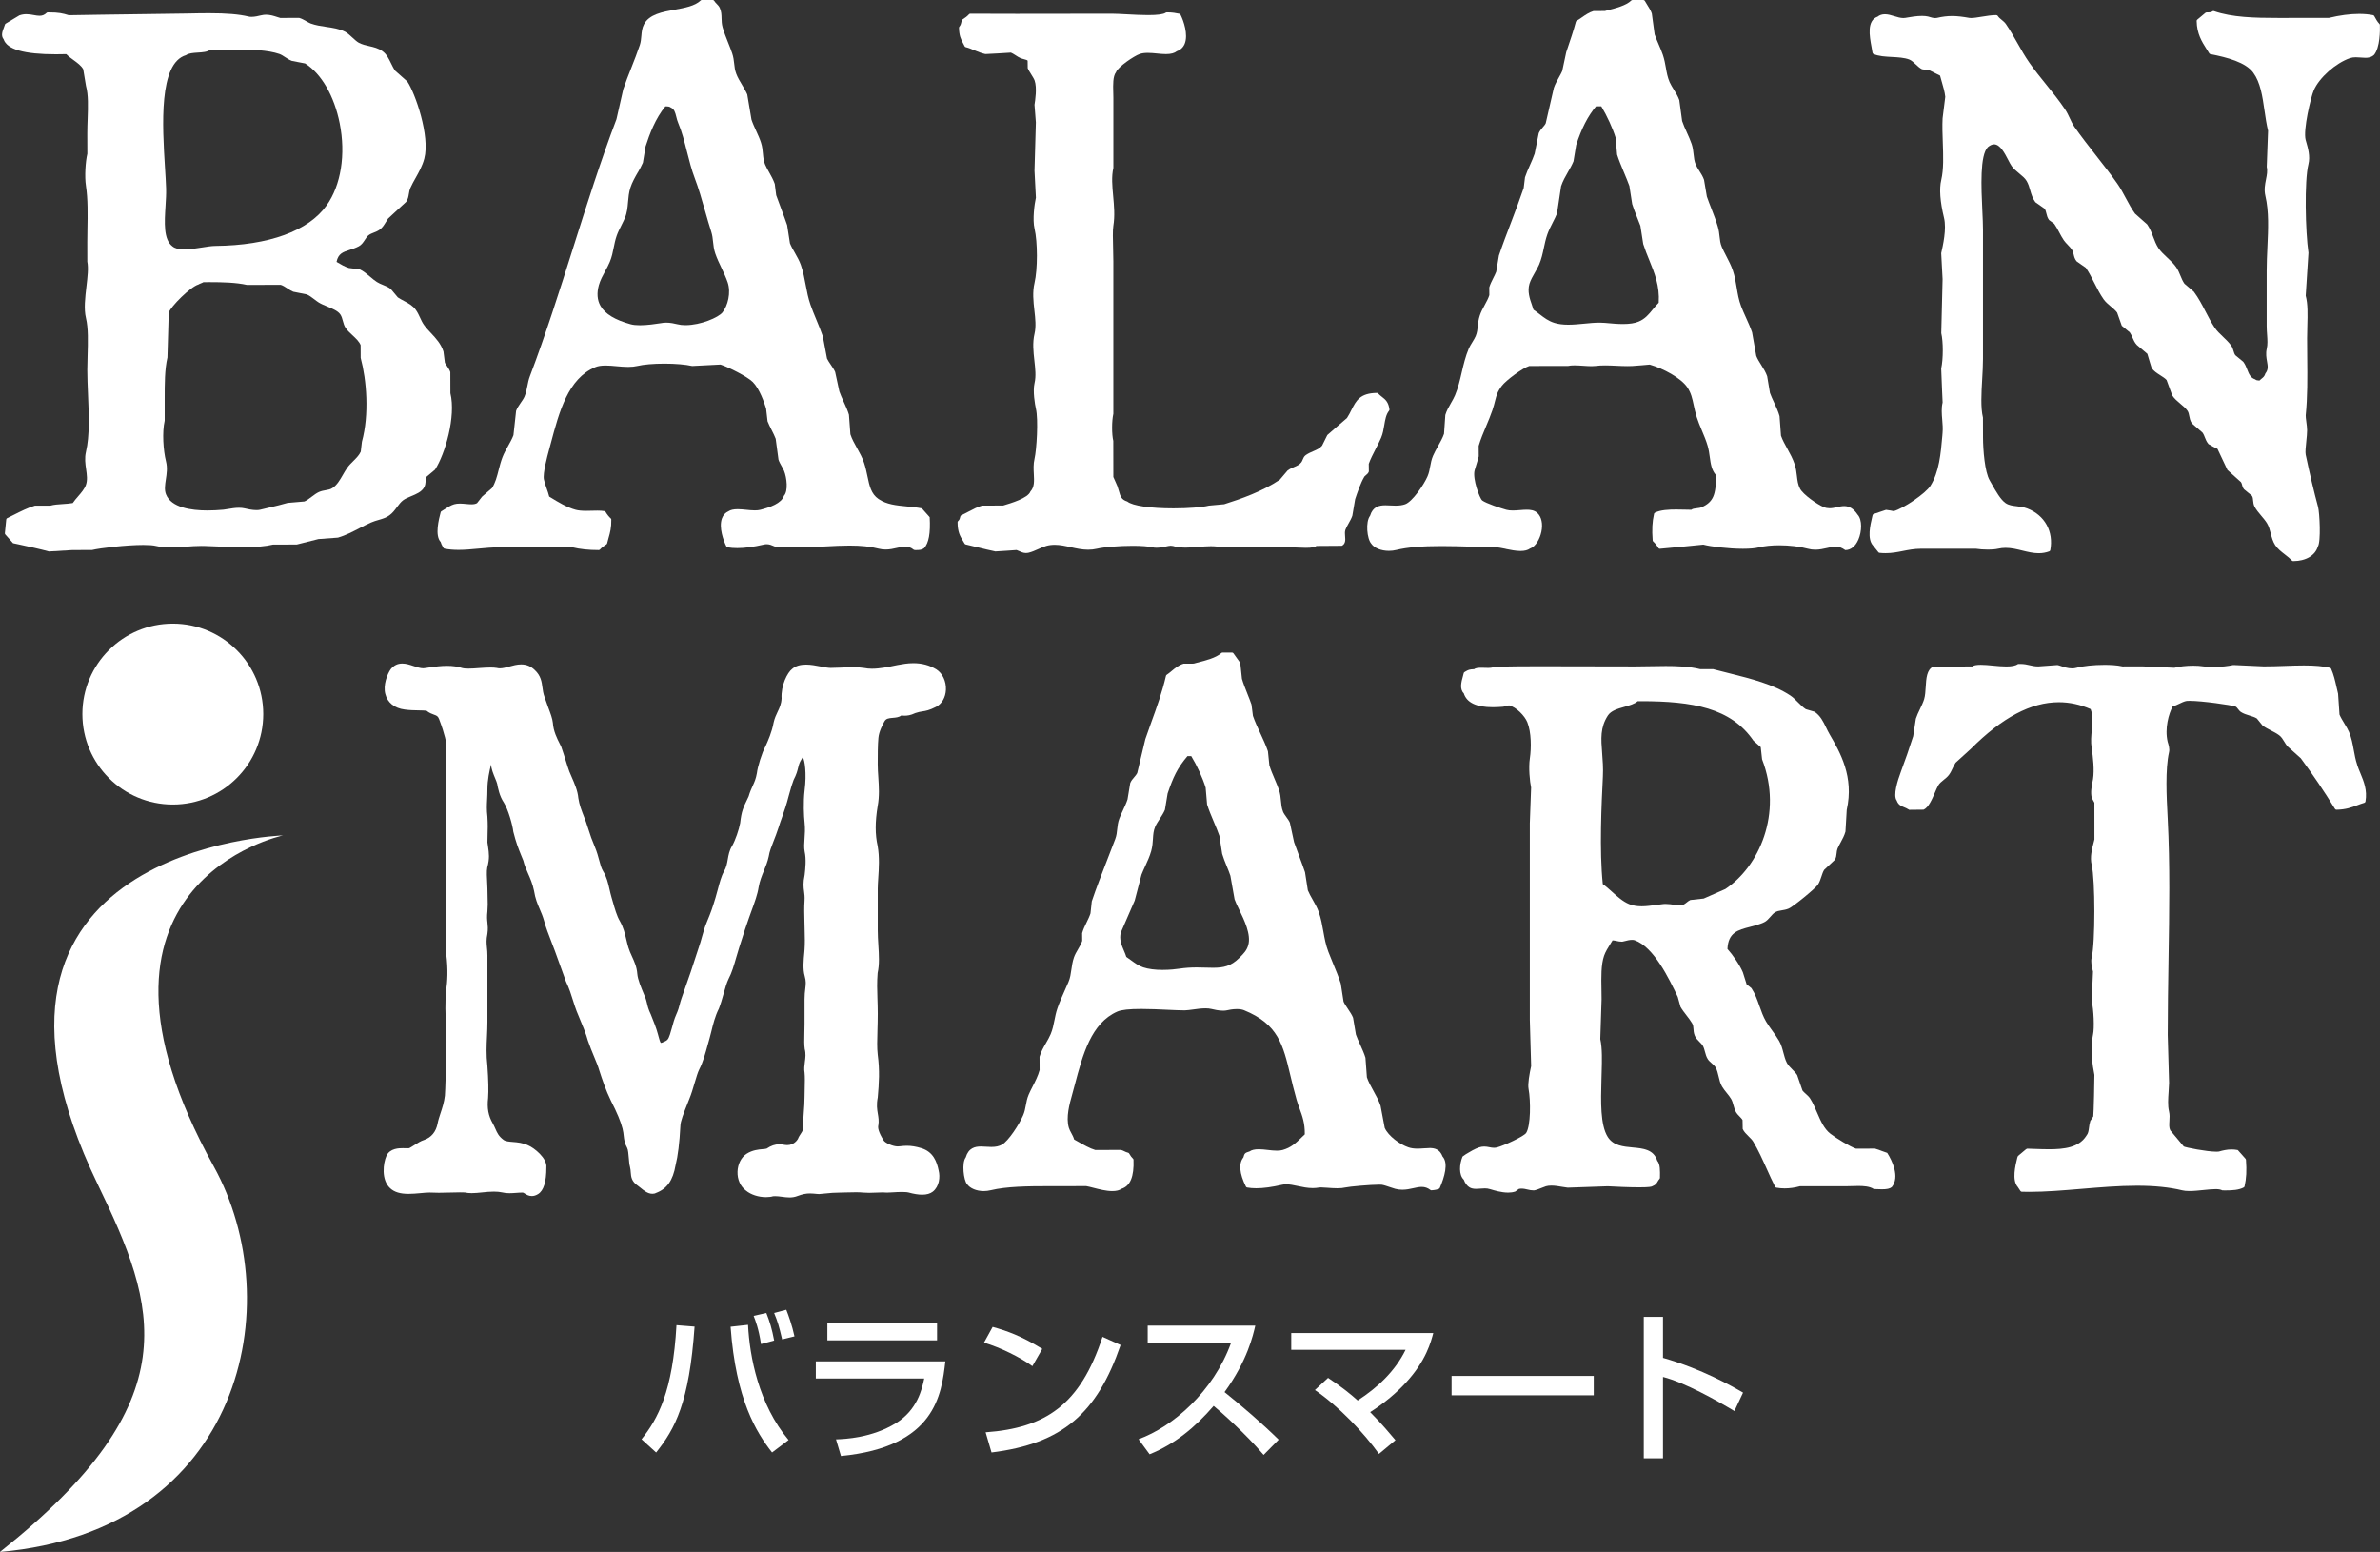
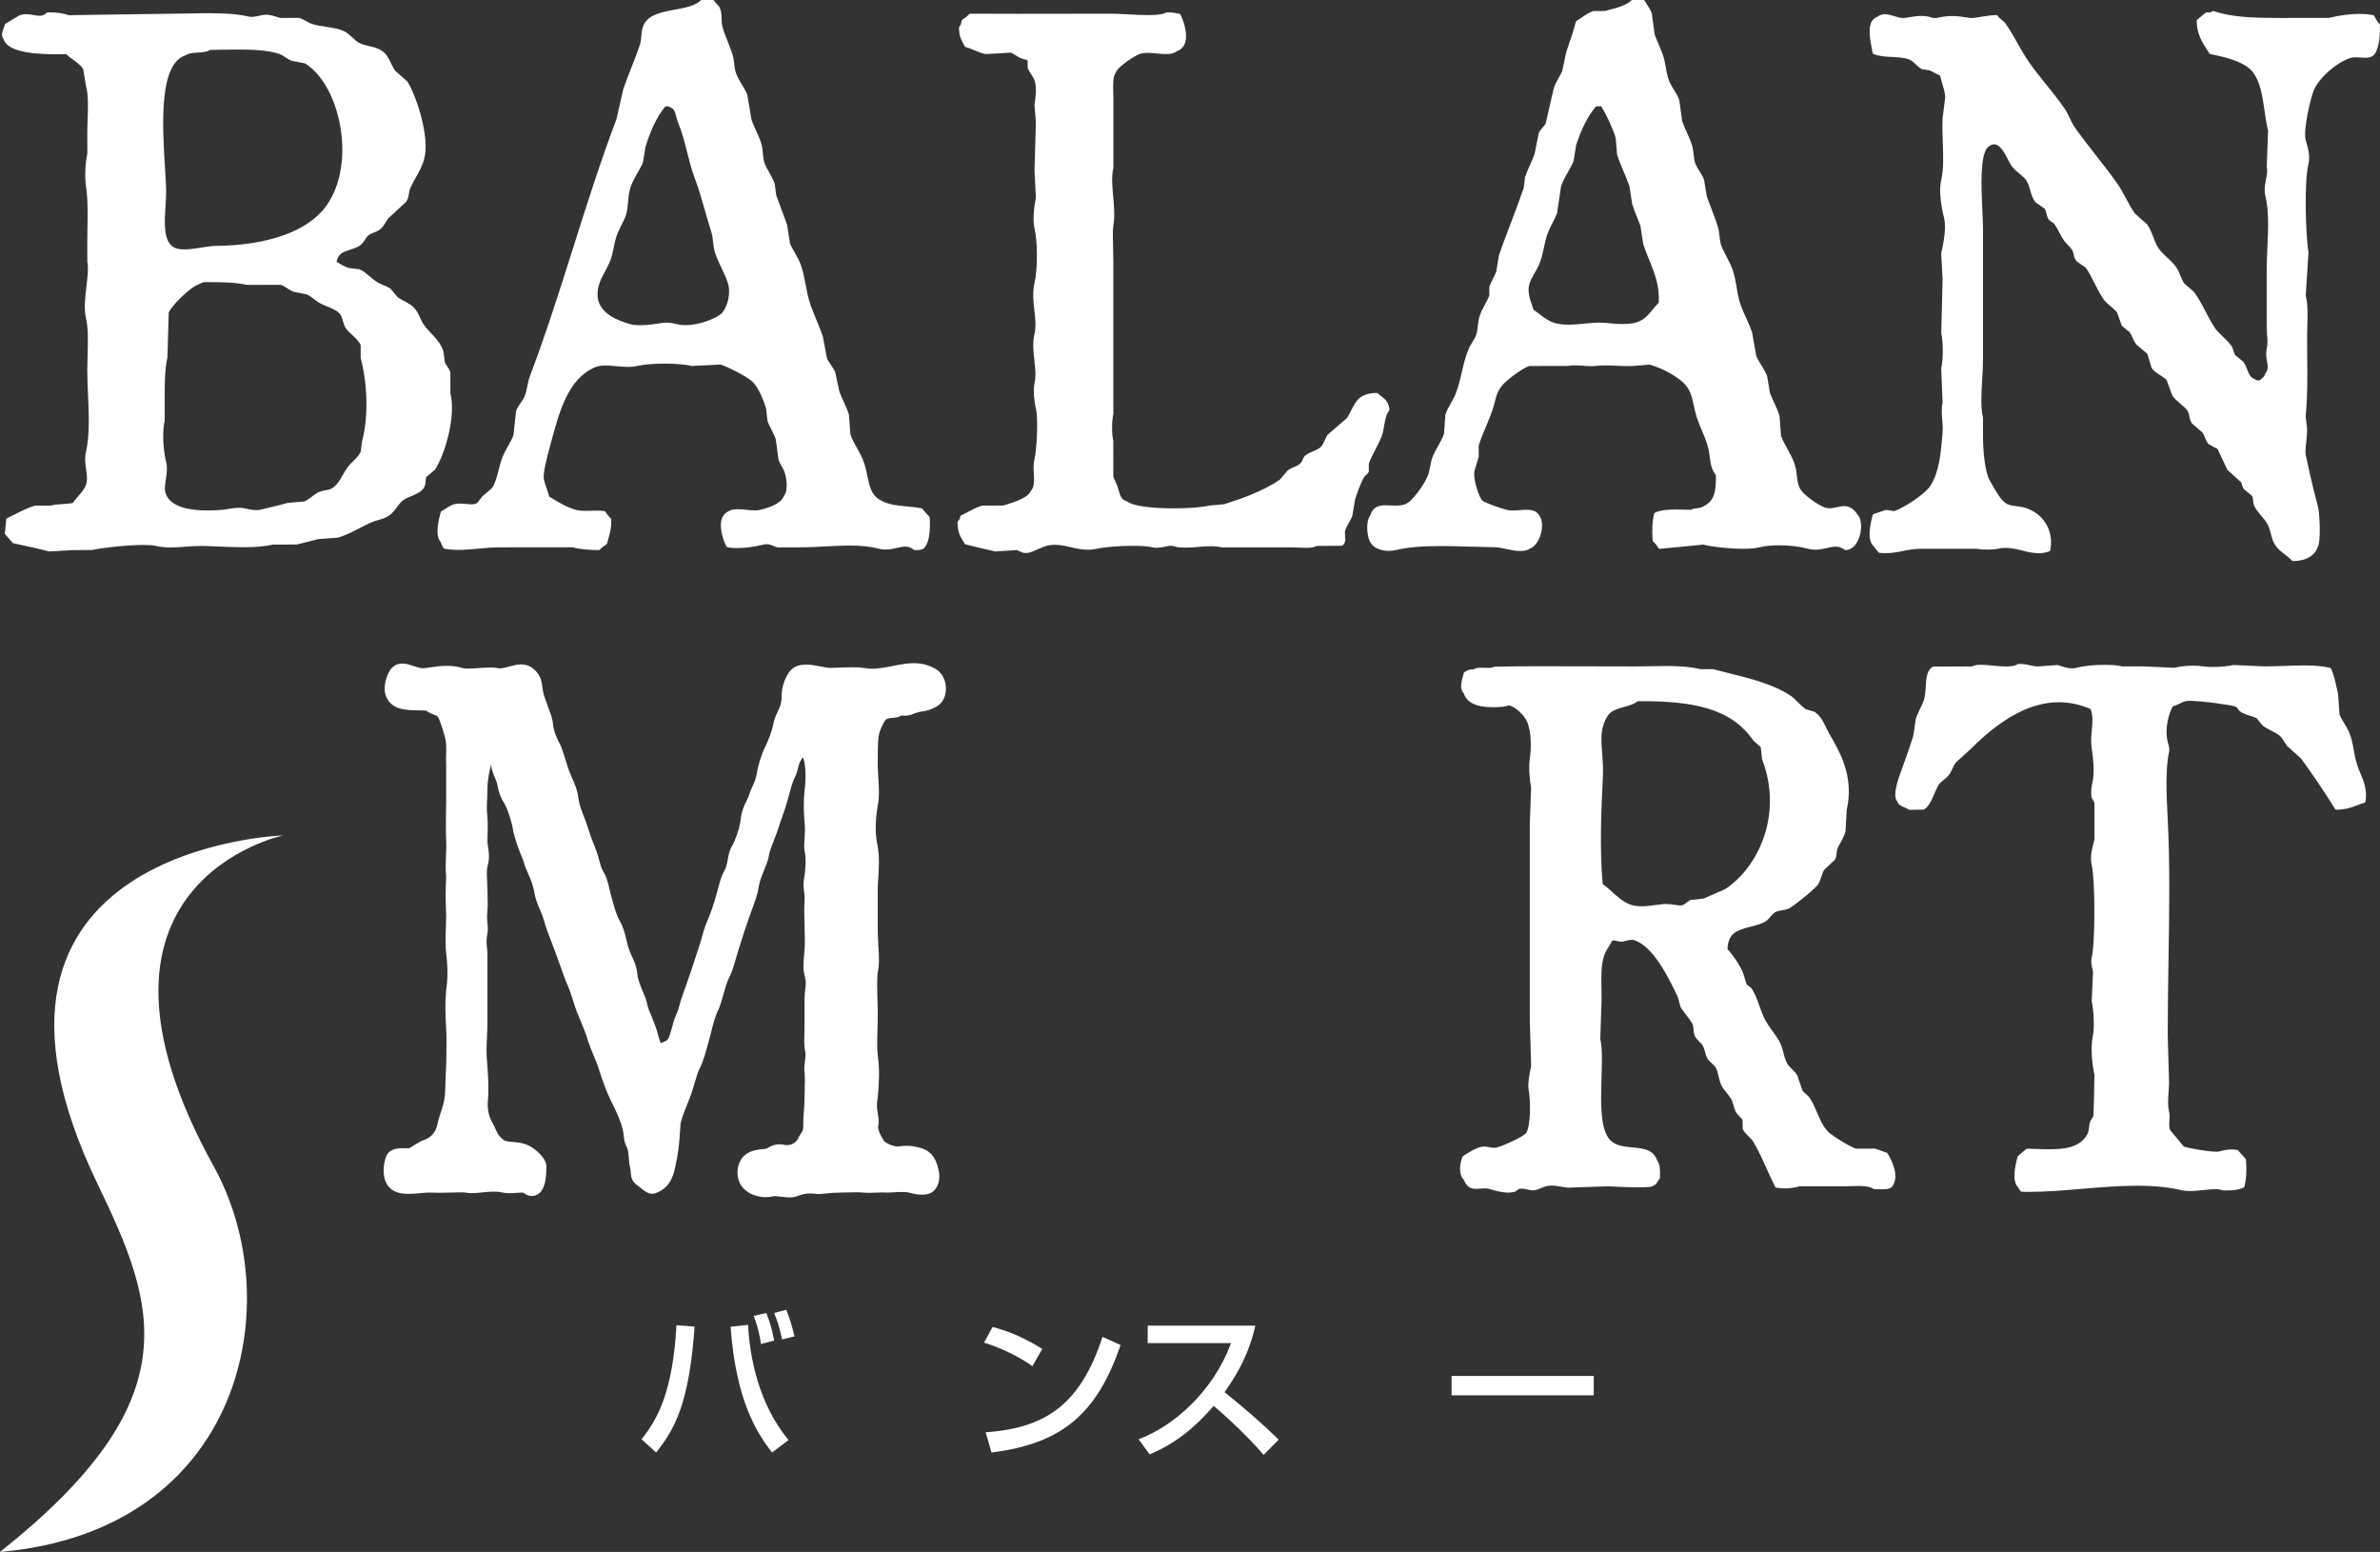
<svg xmlns="http://www.w3.org/2000/svg" viewBox="0 0 80.74 52.641">
  <rect x="0" y="0" width="80.74" height="52.641" fill="#333333" stroke="none" />
  <g fill="#fff">
    <path d="m21.765 48.817c.554-.69 1.059-1.624 1.184-3.868l.614.049c-.18 2.586-.663 3.466-1.304 4.27l-.495-.45zm3.612-3.879c.054 1.081.359 2.694 1.375 3.906l-.56.423c-.527-.673-1.228-1.781-1.407-4.264zm.44.652c-.081-.532-.19-.799-.25-.956l.43-.098c.119.298.19.537.266.934l-.445.12zm.717-.158c-.109-.462-.152-.603-.272-.896l.413-.109c.076.195.195.521.277.902l-.418.103z" />
-     <path d="m32.071 46.176c-.13 1.13-.342 2.901-3.542 3.211l-.168-.565c.31-.011 1.217-.049 2.032-.549.722-.445.885-1.146.961-1.515h-3.678v-.582h4.395zm-.282-1.287v.576h-3.721v-.576z" />
    <path d="m35.023 46.339c-.408-.299-1.081-.63-1.641-.798l.293-.533c.479.136.951.294 1.684.745zm-1.586 2.244c2.032-.147 3.21-.93 3.965-3.238l.614.277c-.799 2.319-1.972 3.346-4.379 3.645z" />
    <path d="m38.626 48.817c1.163-.424 2.531-1.608 3.134-3.26h-2.825v-.592h3.65c-.076.326-.266 1.185-1.043 2.254.635.511 1.255 1.043 1.836 1.613l-.51.517c-.614-.723-1.445-1.456-1.695-1.662-.63.728-1.314 1.293-2.173 1.641l-.375-.511z" />
-     <path d="m46.781 49.316c-.516-.722-1.363-1.613-2.173-2.167l.446-.413c.472.315.755.544 1.005.767.673-.435 1.271-.994 1.624-1.717h-3.878v-.57h4.818c-.076.288-.239.939-.935 1.689-.288.314-.701.673-1.206.994.397.396.674.733.858.95l-.56.467z" />
    <path d="m54.067 46.671v.657h-4.823v-.657z" />
-     <path d="m56.416 44.667v1.391c1.32.375 2.352.967 2.716 1.179l-.293.625c-.608-.364-1.679-.967-2.423-1.157v2.76h-.652v-4.797h.652z" />
-     <circle cx="5.863" cy="24.221" r="3.068" />
    <path d="m0 52.641c8.237-.724 9.818-8.439 7.253-13.075-5.32-9.617 2.349-11.229 2.349-11.229s-11.82.383-6.286 11.836c2.002 4.142 3.169 7.325-3.317 12.468z" />
    <path d="m65.894 14.766c-.056.635-.108 1.235-.404 1.711-.16.258-.921.773-1.247.861l-.116-.023-.145-.021-.419.14c-.018.006-.032.021-.036.04l-.014.057c-.066.278-.175.743.024.968l.187.233c.009.012.022.019.037.02.072.008.14.011.206.011.214 0 .395-.035.586-.073.187-.037.381-.075.613-.077l1.856-.001c.121.019.278.03.421.03.097 0 .236-.005.346-.031.082-.019.164-.028.253-.028.194 0 .383.047.566.092.18.044.366.09.554.09.127 0 .244-.021.358-.063.018-.007.031-.023.035-.042.118-.632-.188-1.186-.78-1.413-.124-.047-.243-.062-.359-.076-.137-.016-.267-.032-.375-.105-.171-.115-.34-.415-.463-.635l-.08-.14c-.164-.279-.225-1.028-.225-1.463l-.002-.665c-.082-.338-.053-.829-.026-1.303.014-.238.027-.474.027-.689v-4.381c0-.174-.01-.398-.022-.644-.037-.794-.088-1.881.188-2.157.075-.062.146-.094.212-.094.203 0 .361.304.476.527.043.083.082.158.118.209.065.093.162.172.255.25.099.082.202.166.255.259.06.104.092.215.122.322.037.128.075.26.173.395l.313.22c.035.049.048.107.063.169.016.067.032.137.089.216l.174.127c.067.095.118.19.168.286.048.091.096.182.158.273.036.053.087.107.139.161.053.055.107.112.139.163.03.047.042.103.057.162.017.073.035.149.098.227l.164.117.149.102c.116.169.206.349.294.523.092.183.187.372.312.55.063.089.153.165.24.239.089.075.173.146.218.213l.157.444.27.223c.04.055.066.117.094.181.037.084.075.171.147.247l.356.301.092.307.054.173c.068.104.18.175.287.244.09.057.174.111.22.164l.192.524c.071.109.176.197.277.282.091.077.178.149.237.233.039.056.051.117.064.188.013.069.027.148.085.241l.364.317c.038.053.06.11.083.17.026.068.053.137.12.218l.153.087.151.075.339.717.458.411c.022.03.029.061.038.097.01.041.021.088.065.146l.269.221c.03.047.036.101.041.164.006.063.013.135.049.205.055.105.144.211.231.314.071.084.141.167.19.248.064.104.095.223.128.349.035.135.072.275.153.398.08.122.207.221.331.317.088.068.17.133.234.202.01.011.025.018.04.018h.009c.424 0 .744-.194.829-.49.112-.162.061-1.155.008-1.351-.132-.484-.281-1.112-.419-1.768-.018-.085.002-.271.02-.452.014-.136.028-.273.028-.376 0-.081-.014-.194-.028-.296-.011-.087-.023-.178-.019-.211.063-.623.058-1.272.051-1.959-.002-.214-.004-.433-.004-.656 0-.146.004-.29.008-.429.011-.378.02-.736-.055-1.012l.093-1.456c-.104-.716-.143-2.439-.001-3.008.066-.265-.017-.553-.072-.743l-.022-.077c-.091-.341.173-1.448.277-1.688.184-.425.745-.923 1.226-1.088.058-.02.122-.029.201-.029.057 0 .113.005.167.009.054.005.107.009.157.009.086 0 .195-.011.292-.099.207-.251.204-.841.199-1.015-0-.015-.006-.028-.017-.038-.066-.063-.135-.19-.176-.266-.008-.014-.022-.025-.038-.028-.144-.029-.303-.043-.474-.043-.306 0-.656.046-1.028.136l-1.72.001c-.797 0-1.563-.018-2.177-.231-.006-.002-.012-.003-.018-.003-.012 0-.024.004-.033.011-.041.031-.079.034-.192.035-.013 0-.034.005-.044.013l-.279.233c-.013.011-.021.027-.02.043.007.439.177.705.341.963l.086.137c.008.013.021.022.036.025.575.113 1.198.276 1.457.631.243.331.311.796.382 1.289.033.229.068.466.12.68l-.045 1.226c.032.137.004.277-.025.425-.034.172-.069.351-.022.554.125.536.098 1.126.069 1.75-.012.266-.024.535-.024.8v1.864c0 .108.007.208.014.303.012.174.023.324-.012.477-.037.161-.012.303.01.428.027.153.049.275-.055.406-.031.097-.069.127-.126.173-.024.019-.05.04-.077.067l-.014-.001c-.074-.005-.083-.006-.134-.041-.158-.052-.208-.181-.266-.33-.033-.086-.068-.175-.135-.265l-.269-.222c-.032-.046-.047-.096-.062-.148-.017-.059-.036-.119-.079-.18-.076-.106-.178-.203-.276-.297-.103-.098-.209-.199-.281-.307-.12-.179-.219-.371-.316-.557-.114-.221-.232-.449-.394-.666l-.317-.27c-.06-.084-.097-.176-.137-.272-.039-.095-.079-.193-.142-.286-.081-.118-.194-.224-.304-.326-.11-.103-.225-.21-.301-.325-.078-.119-.129-.252-.177-.381-.053-.139-.107-.282-.205-.423l-.411-.364c-.119-.165-.215-.344-.308-.518-.09-.169-.183-.343-.298-.507-.225-.32-.477-.642-.722-.954-.245-.313-.499-.637-.723-.957-.068-.097-.115-.196-.163-.301-.046-.099-.094-.201-.162-.303-.193-.289-.422-.572-.643-.846-.195-.241-.396-.49-.569-.739-.149-.214-.277-.44-.4-.658-.121-.214-.246-.434-.392-.647-.04-.058-.093-.101-.144-.143-.052-.042-.101-.082-.134-.135-.01-.016-.035-.026-.053-.026-.153 0-.324.028-.49.055-.137.022-.266.044-.36.044-.024 0-.046-.001-.066-.005-.215-.038-.395-.062-.581-.062-.166 0-.329.02-.513.063-.017.004-.036.006-.057.006-.072 0-.149-.024-.2-.04l-.044-.013c-.057-.013-.127-.02-.206-.02-.182 0-.387.036-.509.057l-.052.009c-.024.004-.047.006-.071.006-.101 0-.206-.033-.308-.064-.104-.032-.211-.065-.317-.065-.099 0-.184.029-.245.08-.376.133-.279.657-.208 1.039.013.068.024.131.032.186.003.019.015.035.032.042.175.079.404.09.626.102.207.011.421.022.589.086.075.029.153.102.228.172.062.058.121.114.202.157l.264.042.35.175c.017.066.038.139.06.214.047.16.1.341.117.505l-.091.732c-.013.257-.003.54.007.814.016.448.033.912-.052 1.273-.072.303-.04.735.093 1.284.094.383-.038.946-.095 1.201l.047.881-.045 1.832c.069.288.069.876-.002 1.201l.031.777.017.373c-.046.192-.029.393-.013.586.012.146.025.297.011.447l-.007.083z" />
    <path d="m51.082 18.62c.167.034.341.069.499.069.142 0 .251-.029.319-.08.2-.068.34-.335.39-.57.057-.27.006-.509-.138-.641-.104-.096-.246-.108-.358-.108-.074 0-.152.006-.232.013-.08.006-.162.013-.243.013-.085 0-.155-.008-.215-.024-.187-.051-.692-.22-.82-.317-.088-.067-.331-.73-.26-1.015.015-.059.043-.149.071-.238.027-.086.053-.17.07-.242l-.002-.357c.063-.216.16-.447.254-.67.077-.183.153-.365.212-.539.043-.128.069-.23.091-.319.047-.185.078-.306.226-.504.143-.191.707-.608.934-.677l1.318-.002c.053-.013.123-.019.213-.019.097 0 .204.007.307.014.099.007.196.013.279.013.047 0 .09-.002.127-.007.105-.014.215-.019.328-.019.124 0 .251.006.379.012.13.006.259.012.386.012.054 0 .107-.001.161-.004l.303-.023.284-.025c.459.131 1.061.455 1.275.77.13.192.171.383.218.605.027.125.055.258.102.406.046.147.11.298.174.452.073.173.148.352.198.526.037.129.054.255.071.378.031.226.06.439.207.608.014.675-.095.921-.481 1.093-.049.022-.107.029-.164.035-.075.009-.154.018-.186.053l-.201-.004c-.103-.003-.21-.005-.315-.005-.24 0-.54.012-.722.109-.014.008-.024.021-.028.037-.062.274-.075.535-.047.902.001.014.008.027.018.037.06.053.127.137.176.22.01.017.028.027.047.027.002 0 .751-.07.751-.07l.726-.072c.247.067.859.142 1.342.142.232 0 .417-.016.55-.049.188-.046.424-.07.683-.07.342 0 .704.043.967.116.083.023.167.034.256.034.145 0 .275-.03.4-.058.104-.024.203-.047.295-.047.11 0 .201.034.323.119.188-.001.347-.129.446-.361.116-.268.135-.669-.028-.843-.132-.197-.276-.289-.455-.289-.081 0-.163.018-.242.036-.082.018-.166.037-.251.037-.069 0-.133-.012-.195-.037-.229-.092-.707-.429-.81-.627-.072-.136-.089-.283-.107-.438-.015-.126-.031-.257-.076-.393-.062-.185-.155-.354-.245-.518-.086-.156-.168-.304-.218-.448l-.049-.663c-.042-.153-.115-.312-.186-.464-.053-.114-.105-.226-.139-.322l-.095-.568c-.046-.133-.122-.256-.197-.375-.069-.111-.135-.215-.173-.315l-.142-.8c-.055-.163-.134-.338-.211-.508-.06-.132-.118-.261-.162-.379-.08-.213-.113-.413-.148-.625-.031-.188-.063-.383-.131-.585-.057-.168-.144-.336-.228-.498-.054-.104-.106-.204-.146-.299-.052-.121-.064-.235-.077-.355-.011-.104-.023-.212-.06-.338-.058-.199-.14-.409-.219-.612-.055-.143-.11-.283-.152-.407l-.096-.568c-.035-.104-.099-.206-.161-.304-.046-.073-.091-.145-.12-.213-.048-.112-.06-.225-.073-.346-.012-.111-.024-.226-.065-.349-.042-.124-.102-.257-.162-.39-.062-.137-.124-.275-.162-.392l-.096-.709c-.042-.124-.116-.243-.187-.358-.053-.086-.105-.17-.141-.252-.071-.164-.098-.32-.127-.486-.025-.14-.05-.284-.104-.442-.036-.107-.088-.229-.141-.352-.052-.121-.103-.242-.136-.337l-.096-.709c-.032-.1-.094-.196-.153-.29-.031-.048-.06-.094-.084-.139-.009-.018-.028-.029-.049-.029h-.373c-.015 0-.029.006-.039.016-.171.171-.533.263-.825.337l-.068.019-.389.002c-.148.044-.276.133-.401.22-.058.04-.114.079-.17.111-.013.008-.022.02-.026.034-.074.288-.204.667-.298.945l-.028.083-.137.642c-.029.068-.071.143-.115.221-.063.113-.128.229-.168.348l-.276 1.202c-.019.044-.063.095-.105.144-.05.058-.101.119-.132.193l-.138.692c-.041.123-.101.257-.16.39-.061.137-.122.274-.168.413l-.044.362c-.126.372-.275.763-.423 1.154-.147.384-.293.767-.418 1.138l-.091.549c-.022.06-.06.135-.099.213-.053.105-.107.213-.137.319l.002.263c-.034.108-.093.219-.157.335-.064.118-.13.24-.169.363-.042.13-.054.242-.065.351-.013.116-.024.226-.073.343-.025.06-.071.134-.115.207-.047.076-.092.152-.118.212-.112.265-.177.543-.24.811-.06.258-.122.525-.226.773-.035.084-.086.173-.138.264-.074.13-.151.264-.192.406l-.044.639c-.046.136-.128.282-.207.423-.061.11-.121.218-.165.319-.054.126-.076.245-.097.361-.021.115-.041.223-.09.338-.12.282-.515.862-.76.948-.092.032-.195.047-.323.047-.061 0-.121-.003-.179-.006-.057-.003-.112-.006-.165-.006-.216 0-.429.045-.523.356-.16.205-.106.786.044.95.099.145.332.24.594.24.086 0 .173-.01.256-.031.373-.09.857-.132 1.523-.132.346 0 .701.011 1.045.021.267.008.528.016.774.019.098.001.228.027.365.055zm3.24-15.015c.196.324.392.754.488 1.068l.049.571c.06.189.146.395.229.594.07.166.138.33.188.47l.095.613c.041.137.102.289.161.436.044.109.087.216.118.303l.095.614c.061.193.133.371.205.547.184.452.357.878.321 1.447-.075.075-.14.154-.204.231-.133.164-.259.318-.478.409-.131.055-.305.082-.531.082-.182 0-.369-.017-.532-.032l-.076-.007c-.06-.005-.12-.008-.182-.008-.171 0-.35.017-.53.035-.177.017-.361.035-.536.035-.182 0-.334-.02-.465-.06-.209-.064-.356-.178-.511-.298-.066-.051-.132-.102-.203-.149-.014-.051-.033-.108-.055-.169-.071-.202-.158-.453-.081-.713.037-.123.113-.256.187-.385.053-.092.103-.181.138-.261.084-.197.122-.377.162-.568.031-.147.063-.3.119-.461.045-.131.118-.274.188-.412.051-.1.1-.196.14-.297l.138-.923c.054-.169.147-.332.237-.489.067-.117.132-.231.184-.357l.091-.551c.181-.562.395-.98.673-1.313h.176z" />
    <path d="m15.009 18.526c.01.014.02.031.035.057.008.015.022.025.038.028.147.028.302.041.476.041.214 0 .427-.02.652-.041.238-.022.484-.046.746-.046l2.457-.002c.257.063.555.095.898.095.016 0 .031-.007.041-.018.052-.059.137-.126.22-.176.013-.008.022-.02.025-.035.016-.067.033-.126.049-.185.05-.175.097-.341.092-.621-0-.015-.007-.03-.019-.04-.059-.053-.126-.137-.176-.22-.008-.013-.022-.023-.037-.026-.069-.013-.152-.017-.242-.017-.058 0-.309.007-.374.007-.158 0-.269-.011-.359-.035-.3-.08-.605-.268-.851-.419l-.048-.029c-.022-.092-.054-.182-.086-.273-.036-.102-.072-.204-.094-.309-.042-.205.114-.781.173-.998l.06-.223c.288-1.081.586-2.199 1.506-2.586.093-.039.205-.057.354-.057.118 0 .243.011.369.023.132.012.266.024.395.024.122 0 .226-.011.319-.033.203-.049.543-.078.911-.078.37 0 .716.029.943.08l.96-.049c.273.087.918.413 1.096.592.233.235.394.714.451.899l.05.433c.032.086.083.186.134.288.055.11.112.221.142.306l.095.708c.021.068.068.153.114.235.03.054.058.104.074.142.097.237.145.689-.002.847-.086.261-.473.392-.8.477-.052.013-.112.02-.187.02-.093 0-.192-.01-.291-.02-.101-.01-.2-.02-.292-.02-.141 0-.242.023-.31.069-.108.047-.184.13-.226.246-.108.303.052.753.152.948.008.015.022.026.039.029.1.018.212.027.333.027.255 0 .558-.041.901-.121.031-.007.063-.011.094-.011.094 0 .174.035.243.065.036.016.07.03.116.041h.746c.306 0 .606-.016.899-.031.277-.015.547-.029.809-.029.394 0 .705.033.982.105.079.02.157.03.24.03.141 0 .27-.03.385-.056.1-.023.194-.044.282-.044.11 0 .197.033.284.105.01.008.039.013.052.013l.026 0c.114 0 .2-.004.278-.065.155-.174.219-.497.188-1.051l-.265-.298c-.175-.034-.349-.051-.517-.067-.35-.034-.68-.065-.953-.251-.252-.171-.309-.449-.376-.77-.031-.149-.063-.302-.116-.46-.06-.177-.149-.336-.235-.491-.091-.162-.176-.316-.228-.474l-.049-.664c-.042-.142-.111-.294-.178-.44-.056-.122-.111-.242-.147-.348l-.143-.663c-.033-.077-.09-.16-.144-.24-.052-.077-.106-.157-.132-.214l-.142-.753c-.061-.179-.141-.375-.221-.568-.072-.174-.144-.347-.198-.504-.079-.228-.121-.452-.162-.669-.041-.22-.083-.448-.165-.682-.048-.138-.125-.273-.199-.404-.068-.119-.132-.231-.171-.332l-.095-.615c-.054-.16-.122-.343-.191-.525-.065-.173-.13-.346-.18-.489l-.049-.384c-.046-.135-.12-.268-.192-.396-.05-.09-.1-.177-.135-.26-.053-.123-.063-.243-.075-.371-.01-.117-.021-.237-.064-.37-.04-.127-.102-.264-.165-.401-.06-.133-.121-.266-.159-.383l-.143-.852c-.044-.103-.109-.212-.175-.323-.074-.124-.151-.252-.197-.375-.047-.122-.059-.23-.071-.345-.012-.11-.025-.223-.068-.352-.038-.113-.086-.235-.136-.359-.07-.175-.142-.357-.189-.524-.031-.11-.033-.209-.036-.304-.002-.119-.005-.232-.061-.356-.024-.053-.066-.097-.107-.139-.032-.033-.063-.065-.082-.099-.009-.017-.028-.028-.048-.028h-.373c-.014 0-.028.006-.039.016-.189.186-.536.25-.872.311-.428.078-.871.159-1.048.495-.068.128-.08.265-.091.398-.009.102-.018.207-.052.309-.086.257-.188.517-.289.773-.096.244-.192.485-.272.723l-.231 1.018c-.534 1.404-1.008 2.904-1.467 4.354-.459 1.45-.933 2.949-1.469 4.361-.046.12-.067.233-.088.341-.023.12-.045.234-.097.356-.028.066-.079.139-.13.212-.058.085-.119.173-.154.269l-.09.826c-.045.121-.116.248-.185.371-.068.122-.139.249-.187.374-.055.144-.093.29-.129.431-.058.229-.114.445-.228.619l-.333.287-.173.221c-.045.028-.105.041-.191.041-.059 0-.121-.006-.185-.012-.069-.006-.139-.013-.207-.013-.075 0-.139.008-.195.024-.11.032-.225.106-.325.171-.037.024-.073.048-.106.067-.013.007-.022.019-.025.033-.061.234-.206.783 0 1.008.023.077.039.103.063.14zm6.629-12.677c.063-.111.123-.218.172-.332l.091-.551c.135-.419.333-.95.672-1.359.102.002.135.005.185.041.121.054.149.169.185.313.018.072.036.146.068.218.122.284.21.631.295.967.077.303.156.617.262.894.129.336.243.735.353 1.121.069.241.137.478.206.693.04.125.052.236.064.354.013.124.027.251.075.392.056.163.133.327.209.486.076.161.155.327.211.492.119.351.003.794-.177 1.02-.136.17-.736.431-1.256.431-.101 0-.192-.01-.272-.031-.099-.025-.245-.055-.381-.055-.037 0-.073.002-.107.007l-.07.011c-.185.028-.464.071-.714.071-.127 0-.232-.011-.312-.033-.536-.147-.871-.351-1.026-.624-.112-.197-.13-.434-.054-.706.046-.164.132-.323.215-.476.057-.105.113-.207.155-.31.071-.17.102-.329.132-.482.026-.129.052-.262.102-.406.039-.113.104-.244.168-.37.041-.083.081-.163.11-.232.075-.175.091-.354.107-.543.014-.159.028-.323.081-.487.056-.175.154-.348.249-.514z" />
    <path d="m12.592 17.721c.087-.038.17-.062.25-.085.127-.037.247-.071.365-.154.105-.073.184-.178.259-.28.068-.09.132-.176.208-.233.074-.055.172-.096.276-.139.172-.071.35-.144.437-.297.04-.07.047-.144.052-.21.006-.062.01-.116.028-.148l.291-.245c.342-.527.715-1.804.521-2.593l-.002-.714c-.019-.067-.067-.138-.113-.207-.031-.046-.06-.089-.071-.11l-.049-.383c-.084-.263-.256-.446-.422-.624-.085-.09-.168-.179-.238-.277-.056-.079-.094-.16-.133-.246-.041-.088-.083-.179-.146-.267-.104-.144-.251-.223-.393-.298-.076-.04-.153-.081-.216-.124l-.243-.289c-.086-.063-.173-.098-.256-.132-.069-.028-.14-.057-.213-.103-.076-.048-.154-.114-.233-.181-.107-.09-.217-.184-.349-.247l-.364-.045c-.144-.043-.276-.122-.393-.192l-.028-.016c.056-.28.219-.333.442-.405.096-.031.205-.066.315-.124.092-.049.149-.135.204-.219.041-.063.08-.122.129-.158.055-.04.113-.063.175-.087.065-.026.132-.052.198-.099.094-.068.152-.164.209-.257.026-.043.052-.087.076-.12l.614-.568c.061-.087.076-.179.091-.269.011-.067.023-.137.054-.207.048-.108.108-.216.171-.327.114-.203.232-.412.298-.66.202-.762-.306-2.221-.576-2.619l-.411-.364c-.056-.078-.098-.166-.141-.253-.074-.152-.149-.309-.291-.411-.142-.102-.297-.137-.446-.171-.117-.026-.237-.054-.353-.113-.063-.033-.144-.107-.221-.178-.083-.076-.168-.155-.244-.195-.198-.103-.424-.136-.643-.167-.176-.026-.359-.053-.528-.115-.039-.015-.093-.045-.149-.077-.08-.045-.162-.092-.242-.112l-.639.002c-.033-.008-.069-.02-.108-.033-.105-.034-.235-.077-.377-.077-.05 0-.1.005-.181.024-.074.018-.199.049-.311.049-.037 0-.069-.003-.096-.01-.328-.079-.745-.114-1.351-.114-.235 0-.474.005-.709.01-.225.005-.446.009-.657.009l-2.268.031-1.117.018c-.21-.065-.345-.096-.673-.096l-.043 0c-.014 0-.028.006-.038.016-.069.068-.143.099-.238.099-.063 0-.127-.012-.194-.024-.081-.015-.165-.03-.255-.03-.079 0-.152.012-.235.04l-.466.28c-.012.007-.021.019-.025.033-.009.032-.022.065-.035.099-.048.123-.108.275-.01.398.112.343.693.51 1.776.51.125 0 .243-.002.35-.005.071.073.157.136.241.196.138.101.269.196.334.316l.094.565c.084.309.07.698.056 1.11-.006.166-.012.335-.012.506l.002.686c-.063.261-.097.775-.047 1.093.068.441.059.982.05 1.46-.003.156-.005.306-.005.442l.001.664c.044.217.008.521-.03.844-.044.375-.09.763-.016 1.069.083.346.069.821.055 1.28-.005.166-.01.327-.01.477 0 .257.012.536.024.823.03.695.06 1.413-.069 1.961-.049.207-.022.402.005.59.026.185.051.36-.004.524-.046.138-.159.269-.269.396-.066.076-.129.15-.179.224-.116.02-.232.028-.346.035-.15.01-.292.019-.413.053l-.528.002c-.232.068-.487.196-.712.31-.08.04-.157.079-.228.113-.017.008-.029.025-.031.044l-.046.466c-.002.015.003.029.013.041l.264.298.181.039c.333.072.749.162 1.027.24.005.001.01.002.015.002.001 0 .792-.047.792-.047l.665-.002c.287-.068 1.164-.172 1.742-.172.19 0 .332.011.424.033.145.035.308.051.5.051.169 0 .342-.013.516-.025.175-.013.352-.026.528-.026l.097.001c.137.004.283.011.434.017.284.013.588.026.883.026.431 0 .767-.03 1.015-.09l.806-.002.736-.185.664-.049c.257-.075.504-.203.742-.327.132-.068.259-.135.383-.188zm-1.54-1.094c-.072.013-.148.026-.229.061-.084.037-.167.1-.247.16-.087.066-.176.134-.249.161l-.571.049c-.17.052-.417.11-.645.164l-.284.068c-.035.009-.077.013-.126.013-.149 0-.32-.039-.407-.06-.056-.013-.117-.019-.186-.019-.129 0-.258.022-.372.041-.06.01-.113.019-.158.024-.179.016-.361.026-.54.026-.546 0-1.233-.096-1.408-.55-.058-.15-.031-.321-.004-.503.028-.184.06-.393.006-.609-.093-.375-.135-.99-.045-1.385v-.74c-0-.511-.001-.994.093-1.402l.044-1.522c.072-.213.743-.88 1.008-.954.014-.012.049-.026.079-.038.039-.016.079-.032.091-.042l.206-.001c.425 0 .906.011 1.266.094l1.15-.002c.072.021.154.074.232.125.064.042.126.082.192.109l.457.091c.082.031.178.105.264.17.052.04.102.078.146.105.083.051.182.092.288.136.176.073.359.148.442.268.044.065.065.14.086.22.023.084.046.171.1.247.058.082.139.157.217.23.118.11.241.224.286.344l.002.433c.202.755.295 1.918.042 2.844l-.039.336c-.052.119-.158.224-.26.326-.072.071-.146.145-.201.224-.053.076-.1.157-.147.239-.101.176-.197.343-.352.446-.069.046-.143.059-.229.074zm-4.741-14.757c.091-.066.246-.076.396-.086.161-.01.328-.021.411-.091l.381-.006c.188-.003.383-.007.577-.007.449 0 1.015.017 1.401.15.064.022.13.065.2.111.07.046.142.093.227.124l.447.086c.551.346.989 1.104 1.173 2.03.21 1.057.045 2.099-.443 2.785-.617.868-1.958 1.356-3.777 1.375-.128.001-.289.027-.459.054-.2.032-.408.065-.593.065-.188 0-.32-.035-.405-.108-.303-.23-.267-.806-.232-1.363.013-.213.026-.414.02-.598-.006-.199-.021-.44-.038-.707-.087-1.41-.219-3.541.714-3.814z" />
-     <path d="m79.969 25.949c-.06-.177-.09-.348-.12-.512-.038-.208-.073-.405-.161-.611-.037-.087-.094-.182-.153-.279-.066-.109-.134-.222-.169-.309l-.048-.708-.049-.21c-.053-.235-.099-.437-.188-.638-.007-.016-.021-.027-.038-.031-.23-.055-.511-.08-.884-.08-.212 0-.433.008-.656.016-.226.008-.454.016-.707.016l-.981-.045-.06-.001c-.142.033-.407.067-.682.067-.116 0-.228-.006-.323-.021-.103-.016-.22-.024-.348-.024-.228 0-.472.027-.637.071l-1.074-.047-.686.001c-.188-.044-.436-.053-.611-.053-.363 0-.729.038-.955.101-.046.013-.094.019-.146.019-.142 0-.283-.048-.386-.083-.035-.012-.065-.022-.11-.031l-.649.047c-.121-0-.209-.021-.303-.043-.086-.02-.176-.041-.317-.041-.02 0-.042 0-.064.001-.08.057-.212.085-.402.085-.145 0-.304-.015-.457-.03-.147-.014-.289-.027-.409-.027-.149 0-.249.021-.284.056l-1.328.005c-.221.103-.239.403-.256.693-.009.146-.018.297-.053.413-.032.105-.089.225-.144.34-.051.107-.102.213-.137.32l-.091.597c-.12.379-.281.842-.419 1.209-.108.288-.27.799-.14.97.053.149.151.188.245.226.049.02.099.04.18.09l.489-.005c.168-.078.282-.346.383-.581.038-.089.074-.172.108-.234.043-.078.115-.135.19-.196.064-.051.13-.104.179-.171.053-.072.088-.146.122-.219.031-.067.063-.134.103-.192l.515-.468c1.065-1.065 2.042-1.583 2.986-1.583.364 0 .727.079 1.079.233.086.233.064.465.04.711-.019.194-.038.395-.005.608.048.312.095.748.047 1.055l-.016.085c-.03.149-.074.373-.026.554l.088.162.001 1.246c-.008.034-.018.074-.029.117-.054.204-.127.485-.064.747.121.495.121 2.668 0 3.142-.035.137.002.292.028.405.008.032.014.06.017.072l-.045.994c.069.294.095.922.046 1.14-.105.474-.016 1.065.046 1.369.004.074-.023 1.336-.038 1.409l-.1.153c-.027.082-.037.16-.046.233-.014.107-.024.191-.088.268-.252.405-.759.46-1.269.46-.162 0-.33-.006-.501-.012l-.233-.008c-.014 0-.04.016-.05.024l-.265.221c-.009.008-.024.053-.027.065-.065.265-.186.759.016.987l.093.14c.01.015.027.024.044.024.082.002.164.004.248.004.561 0 1.148-.049 1.771-.101.625-.052 1.271-.107 1.888-.107.597 0 1.099.051 1.534.156.065.016.145.024.244.024.148 0 .319-.017.483-.034.149-.015.293-.03.409-.03.099 0 .166.011.228.042l.115.001c.219 0 .445-.012.61-.101.014-.008.024-.021.028-.036.062-.273.075-.535.048-.902-.001-.011-.011-.029-.018-.038l-.26-.292c-.077-.014-.148-.02-.214-.02-.159 0-.298.035-.416.068-.013.004-.04.008-.095.008-.331 0-1.048-.143-1.107-.177l-.459-.549c-.043-.085-.036-.195-.029-.312.007-.107.014-.217-.013-.329-.047-.196-.03-.435-.014-.667.007-.103.014-.204.016-.301l-.046-1.63c0-.854.014-1.7.027-2.536.027-1.669.052-3.245-.027-4.783l-.004-.08c-.035-.676-.083-1.601.049-2.189.026-.114-.013-.239-.047-.351-.107-.455.039-.957.17-1.199.083-.024.158-.059.23-.094.07-.033.139-.067.214-.086.017-.005.054-.01.135-.01.404 0 1.411.14 1.555.195.029.011.06.052.088.088.027.035.055.071.088.093.093.06.193.091.29.121.096.029.187.057.256.101l.197.243c.093.067.189.116.284.165.093.048.186.095.275.161.075.055.126.137.178.224.028.046.057.093.097.145l.459.411c.413.558.793 1.121 1.162 1.72.01.016.028.026.047.026h.001c.318-.005.516-.08.708-.153.077-.029.154-.058.238-.082.02-.006.036-.023.039-.044.066-.384-.056-.678-.174-.961-.038-.091-.076-.182-.107-.277z" />
+     <path d="m79.969 25.949c-.06-.177-.09-.348-.12-.512-.038-.208-.073-.405-.161-.611-.037-.087-.094-.182-.153-.279-.066-.109-.134-.222-.169-.309l-.048-.708-.049-.21c-.053-.235-.099-.437-.188-.638-.007-.016-.021-.027-.038-.031-.23-.055-.511-.08-.884-.08-.212 0-.433.008-.656.016-.226.008-.454.016-.707.016l-.981-.045-.06-.001c-.142.033-.407.067-.682.067-.116 0-.228-.006-.323-.021-.103-.016-.22-.024-.348-.024-.228 0-.472.027-.637.071l-1.074-.047-.686.001c-.188-.044-.436-.053-.611-.053-.363 0-.729.038-.955.101-.046.013-.094.019-.146.019-.142 0-.283-.048-.386-.083-.035-.012-.065-.022-.11-.031l-.649.047c-.121-0-.209-.021-.303-.043-.086-.02-.176-.041-.317-.041-.02 0-.042 0-.064.001-.08.057-.212.085-.402.085-.145 0-.304-.015-.457-.03-.147-.014-.289-.027-.409-.027-.149 0-.249.021-.284.056l-1.328.005c-.221.103-.239.403-.256.693-.009.146-.018.297-.053.413-.032.105-.089.225-.144.34-.051.107-.102.213-.137.32l-.091.597c-.12.379-.281.842-.419 1.209-.108.288-.27.799-.14.97.053.149.151.188.245.226.049.02.099.04.18.09l.489-.005c.168-.078.282-.346.383-.581.038-.089.074-.172.108-.234.043-.078.115-.135.19-.196.064-.051.13-.104.179-.171.053-.072.088-.146.122-.219.031-.067.063-.134.103-.192l.515-.468c1.065-1.065 2.042-1.583 2.986-1.583.364 0 .727.079 1.079.233.086.233.064.465.04.711-.019.194-.038.395-.005.608.048.312.095.748.047 1.055l-.016.085c-.03.149-.074.373-.026.554l.088.162.001 1.246c-.008.034-.018.074-.029.117-.054.204-.127.485-.064.747.121.495.121 2.668 0 3.142-.035.137.002.292.028.405.008.032.014.06.017.072l-.045.994c.069.294.095.922.046 1.14-.105.474-.016 1.065.046 1.369.004.074-.023 1.336-.038 1.409l-.1.153c-.027.082-.037.16-.046.233-.014.107-.024.191-.088.268-.252.405-.759.46-1.269.46-.162 0-.33-.006-.501-.012l-.233-.008c-.014 0-.04.016-.05.024l-.265.221c-.009.008-.024.053-.027.065-.065.265-.186.759.016.987l.093.14c.01.015.027.024.044.024.082.002.164.004.248.004.561 0 1.148-.049 1.771-.101.625-.052 1.271-.107 1.888-.107.597 0 1.099.051 1.534.156.065.016.145.024.244.024.148 0 .319-.017.483-.034.149-.015.293-.03.409-.03.099 0 .166.011.228.042l.115.001c.219 0 .445-.012.61-.101.014-.008.024-.021.028-.036.062-.273.075-.535.048-.902-.001-.011-.011-.029-.018-.038l-.26-.292c-.077-.014-.148-.02-.214-.02-.159 0-.298.035-.416.068-.013.004-.04.008-.095.008-.331 0-1.048-.143-1.107-.177l-.459-.549c-.043-.085-.036-.195-.029-.312.007-.107.014-.217-.013-.329-.047-.196-.03-.435-.014-.667.007-.103.014-.204.016-.301l-.046-1.63c0-.854.014-1.7.027-2.536.027-1.669.052-3.245-.027-4.783l-.004-.08c-.035-.676-.083-1.601.049-2.189.026-.114-.013-.239-.047-.351-.107-.455.039-.957.17-1.199.083-.024.158-.059.23-.094.07-.033.139-.067.214-.086.017-.005.054-.01.135-.01.404 0 1.411.14 1.555.195.029.011.06.052.088.088.027.035.055.071.088.093.093.06.193.091.29.121.096.029.187.057.256.101l.197.243c.093.067.189.116.284.165.093.048.186.095.275.161.075.055.126.137.178.224.028.046.057.093.097.145l.459.411c.413.558.793 1.121 1.162 1.72.01.016.028.026.047.026h.001c.318-.005.516-.08.708-.153.077-.029.154-.058.238-.082.02-.006.036-.023.039-.044.066-.384-.056-.678-.174-.961-.038-.091-.076-.182-.107-.277" />
    <path d="m63.82 39.032-.212-.072-.644.003c-.207-.071-.672-.356-.866-.505-.216-.166-.332-.435-.455-.72-.07-.163-.142-.331-.236-.478-.036-.057-.091-.106-.144-.154-.048-.043-.094-.085-.114-.114l-.181-.524c-.042-.069-.107-.134-.169-.197-.07-.071-.143-.144-.18-.218-.057-.112-.088-.232-.119-.348-.035-.134-.072-.272-.146-.401-.065-.112-.147-.226-.229-.34-.076-.106-.152-.211-.212-.313-.097-.165-.163-.352-.227-.533-.07-.2-.142-.406-.27-.6l-.125-.1-.032-.013-.134-.425c-.108-.256-.347-.598-.522-.791.025-.56.354-.644.769-.751.158-.041.321-.083.475-.155.083-.039.15-.115.215-.189.049-.056.095-.108.143-.14.076-.05.15-.061.235-.075.071-.011.151-.024.241-.061.15-.062.91-.684.992-.812.055-.086.085-.178.115-.268.029-.088.055-.171.097-.235l.361-.338c.044-.073.052-.148.059-.22.006-.056.011-.108.032-.161.026-.064.065-.135.105-.209.063-.116.128-.236.164-.368l.043-.736c.255-1.127-.227-1.954-.578-2.558-.045-.077-.084-.157-.122-.236-.099-.205-.192-.398-.392-.534l-.296-.087c-.091-.058-.178-.146-.263-.231-.084-.085-.17-.172-.264-.234-.57-.378-1.327-.568-2.06-.751-.185-.046-.369-.092-.563-.143l-.428.002c-.377-.096-.826-.108-1.174-.108-.174 0-.351.003-.527.007-.173.003-.344.007-.511.007-.555 0-2.681-.006-3.196-.006-.521 0-1.039.002-1.586.016-.047.035-.138.04-.212.04l-.223-.005c-.093 0-.198.007-.241.048-.166.006-.208.027-.296.079l-.035.021c-.013.007-.022.02-.026.035l-.026.1c-.054.195-.121.439.027.584.101.317.424.472.987.472.111 0 .226-.006.348-.016l.11-.023.089-.024c.245.057.536.355.623.574.135.337.139.86.085 1.228-.047.315-.001.783.043.985l-.044 1.214v6.666l.045 1.57c-.057.261-.119.605-.088.769.077.42.073 1.258-.08 1.496-.078.121-.766.434-.981.49-.037.01-.073.015-.111.015-.056 0-.106-.01-.157-.02-.057-.011-.113-.022-.176-.022-.059 0-.116.01-.175.029-.142.047-.301.143-.441.227l-.118.083c-.108.266-.133.619.043.786.04.117.115.215.2.263.058.032.127.047.217.047.048 0 .097-.004.147-.008.049-.004.1-.008.15-.008.061 0 .111.006.187.029.131.04.375.114.604.114.084 0 .161-.01.243-.037l.117-.086c.028-.008.059-.012.093-.012.072 0 .147.017.219.034.058.013.112.026.189.026.007 0 .014-0.0.021-0.0.068-.011.177-.054.274-.093.053-.021.1-.04.128-.048.05-.014.111-.022.18-.022.127 0 .262.024.38.044.065.011.123.021.176.026l1.359-.047c.247.014.713.036 1.064.036.353 0 .431-.022.452-.04.112-.042.145-.101.177-.157.016-.028.033-.057.062-.089.009-.01.015-.024.015-.038.005-.237.01-.462-.091-.577-.121-.386-.482-.419-.83-.451-.324-.03-.66-.06-.848-.355-.258-.405-.236-1.214-.216-1.928l.008-.299c.01-.331.024-.784-.047-1.095l.044-1.354c0-.109-.002-.22-.004-.332-.008-.411-.016-.836.089-1.141.047-.135.136-.278.215-.404.025-.041.05-.08.073-.118.052.003.103.014.153.025.046.01.09.02.156.02.007 0 .015 0 .022-0.0.017-.002.043-.009.075-.017.072-.019.17-.044.256-.044.034 0 .063.004.086.012.654.232 1.162 1.295 1.462 1.92l.094.34c.054.096.131.195.205.291.07.091.14.181.191.269.035.061.038.114.043.182.004.065.008.138.042.228.031.084.099.153.165.219.042.042.081.081.104.118.04.065.06.139.08.217.022.083.045.17.096.25.033.052.085.098.135.142.05.044.101.09.128.135.054.095.078.201.105.314.026.115.054.234.116.339.041.071.101.145.16.219.055.068.11.136.147.2.039.067.059.139.08.216.023.083.046.17.097.251.025.04.06.076.097.114.048.05.098.101.114.136l.005.302c.039.093.122.174.202.253.061.06.119.117.153.174.174.289.32.615.462.93.093.207.185.411.284.605.008.015.021.025.037.028.09.017.185.026.284.026.168 0 .347-.025.517-.072h1.54c.065 0 .136-.002.21-.005.078-.003.159-.005.238-.005.158 0 .381.01.518.103l.087.004c.061.003.127.006.192.006.167 0 .267-.021.334-.075.283-.346.005-.91-.155-1.16l-.201-.071zm-6.6-8.421c-.056.044-.118.094-.201.102-.052 0-.126-.01-.207-.022-.102-.014-.215-.03-.311-.03-.024 0-.047.001-.068.003-.083.008-.169.02-.258.032-.158.022-.322.045-.483.045-.164 0-.302-.024-.424-.074-.211-.086-.397-.253-.576-.414-.103-.093-.209-.188-.318-.265-.12-1.151-.043-2.712.003-3.647.015-.294-.007-.561-.025-.796-.038-.485-.069-.868.193-1.273.108-.167.337-.232.559-.295.175-.05.356-.101.454-.193l.113-0c1.74 0 3.052.226 3.813 1.339l.248.219.045.412c.715 1.85-.113 3.651-1.247 4.402l-.733.322-.453.05c-.039.016-.08.048-.123.082z" />
    <path d="m33.757 18.705.373-.023.356-.025c.025.007.053.02.083.034.064.03.145.068.24.068.025 0 .05-.003.075-.008.11-.024.232-.078.35-.131.092-.041.182-.081.259-.103.092-.026.186-.038.288-.038.181 0 .357.039.542.081.189.042.385.086.59.086.105 0 .204-.011.302-.034.238-.056.757-.099 1.207-.099.299 0 .534.018.678.052.039.009.085.014.135.014.138 0 .284-.034.402-.06.026-.006.05-.009.075-.009.057 0 .105.014.155.029.042.012.083.024.125.027.074.006.146.009.218.009.156 0 .308-.012.456-.025.139-.011.275-.023.407-.023.135 0 .251.012.368.038h2.377c.058 0 .128.004.204.008.089.005.185.009.277.009.197 0 .317-.023.358-.064l.864-.006c.131-.067.12-.202.11-.321-.006-.076-.013-.154.011-.223.02-.059.063-.134.106-.211.049-.087.1-.177.129-.264l.095-.562c.079-.235.187-.556.317-.77.005-.008.03-.029.047-.042.041-.033.082-.068.101-.126l-.003-.261c.054-.154.149-.338.24-.516.067-.13.132-.257.179-.367.059-.14.084-.287.107-.429.031-.186.06-.361.164-.49.009-.012.014-.027.012-.041-.032-.255-.141-.34-.255-.429-.042-.033-.087-.068-.132-.115-.011-.011-.025-.017-.04-.017h-.001c-.574.007-.705.267-.858.569-.047.094-.097.194-.156.283l-.326.28-.34.297-.179.361c-.083.095-.182.137-.296.186-.082.035-.167.072-.253.131-.061.042-.085.101-.107.154-.013.033-.026.064-.046.091-.064.085-.149.121-.247.162-.068.028-.137.058-.217.115l-.269.316c-.583.394-1.319.652-1.885.83l-.521.048c-.217.056-.698.093-1.198.093-.782 0-1.389-.087-1.567-.232-.203-.065-.233-.17-.287-.36-.014-.05-.03-.105-.051-.164-.011-.033-.035-.085-.061-.14-.031-.067-.065-.139-.075-.168l-.002-1.225c-.054-.223-.054-.672.002-.919v-5.173c0-.125-.004-.274-.008-.425-.008-.309-.017-.628.008-.777.056-.34.024-.681-.006-1.011-.031-.337-.061-.656.007-.955v-2.377c0-.06-.002-.125-.004-.191-.007-.253-.015-.539.094-.678.057-.176.613-.552.804-.617.075-.026.165-.038.274-.038.103 0 .21.011.314.021s.206.02.302.02c.171 0 .292-.034.368-.097.127-.044.217-.129.268-.253.126-.313-.039-.784-.143-.989-.008-.015-.022-.026-.038-.029-.116-.024-.236-.048-.417-.048-.012 0-.036.004-.046.011-.074.055-.275.082-.597.082-.233 0-.495-.014-.731-.027-.196-.01-.373-.02-.503-.02l-3.225.004c-.518 0-1.038-.001-1.575-.004h-0c-.016 0-.031.007-.041.019-.052.059-.137.126-.22.176-.013.008-.022.021-.026.035-.021.096-.037.158-.081.209-.009.01-.014.024-.014.037.005.274.065.387.141.531l.051.098c.007.015.02.025.036.029.101.024.198.066.3.109.112.047.228.096.368.126l.44-.023.425-.026c.038.013.099.052.159.09.058.038.117.075.163.094.041.018.082.028.118.038.074.019.11.031.128.051l.003.253c.023.061.069.133.117.21.047.075.096.152.116.208.088.252.02.674-.003.825l.046.6-.046 1.635.047.917c-.047.208-.12.739-.046 1.05.107.453.107 1.381 0 1.839-.074.316-.039.631-.005.935.032.28.061.545.005.789-.073.309-.038.617-.005.915.03.272.06.528.005.763-.064.274.014.727.046.864.088.371.024 1.399-.046 1.699-.042.178-.033.355-.024.527.012.233.023.434-.115.585-.082.227-.663.397-.927.476l-.714.002c-.159.046-.318.13-.471.211-.081.043-.16.084-.235.118-.016.007-.027.023-.031.039-.026.099-.028.109-.078.159-.011.01-.016.025-.016.039.002.333.084.467.187.637l.053.089c.008.013.021.023.036.026.132.029.286.067.441.106.186.046.375.093.552.128z" />
-     <path d="m48.485 38.942c-.058 0-.121.005-.186.009-.068.005-.14.01-.213.01-.119 0-.217-.014-.308-.045-.288-.097-.678-.381-.802-.657l-.142-.753c-.059-.175-.15-.339-.238-.498-.09-.163-.176-.317-.225-.467l-.049-.664c-.042-.141-.111-.292-.177-.439-.056-.122-.111-.243-.147-.347l-.096-.57c-.037-.095-.104-.194-.168-.29-.061-.091-.125-.185-.155-.257l-.095-.614c-.069-.218-.17-.46-.267-.695-.055-.133-.108-.262-.153-.38-.089-.233-.129-.457-.171-.693-.038-.213-.077-.433-.155-.657-.049-.139-.126-.276-.201-.408-.067-.118-.13-.23-.169-.327l-.096-.615c-.053-.158-.12-.336-.187-.516-.066-.176-.132-.353-.184-.503l-.143-.663c-.026-.06-.073-.126-.119-.189-.046-.064-.093-.129-.113-.182-.049-.126-.06-.244-.071-.37-.011-.119-.022-.242-.068-.374-.038-.11-.088-.229-.14-.351-.069-.162-.14-.328-.184-.476l-.049-.478c-.069-.204-.163-.405-.253-.599-.092-.198-.187-.402-.256-.602l-.049-.384c-.038-.112-.086-.232-.135-.355-.07-.177-.143-.36-.189-.518l-.057-.54-.233-.326c-.01-.014-.027-.023-.045-.023h-.326c-.013 0-.027.005-.036.014-.188.166-.526.252-.825.327l-.117.032-.342.002c-.167.051-.288.152-.405.249-.055.046-.11.092-.168.13-.012.008-.02.02-.023.034-.128.553-.317 1.077-.501 1.583-.068.189-.135.374-.198.56l-.277 1.156c-.019.042-.061.092-.103.14-.052.06-.105.122-.134.199l-.091.552c-.038.119-.1.251-.159.378-.045.096-.088.188-.119.271-.049.13-.061.248-.073.361-.011.113-.022.219-.067.338-.086.229-.181.471-.277.719-.181.465-.369.946-.518 1.392l-.044.409c-.031.099-.084.207-.136.314-.055.113-.111.23-.147.355l.002.263c-.028.09-.084.186-.138.278-.053.091-.108.185-.141.28-.051.148-.07.286-.089.418-.02.144-.039.279-.097.417-.036.087-.079.182-.123.281-.091.204-.185.414-.251.608-.052.15-.078.286-.104.417-.031.156-.06.304-.127.465-.041.099-.1.201-.16.305-.083.146-.17.296-.217.462l.002.452c-.053.196-.147.38-.238.558-.048.094-.094.185-.132.273-.054.126-.076.246-.097.362-.021.115-.041.223-.09.337-.133.311-.503.88-.721.999-.1.054-.211.078-.36.078-.062 0-.123-.004-.183-.008-.059-.004-.116-.007-.171-.007-.2 0-.418.046-.515.371-.142.185-.068.781.045.903.098.144.32.238.565.238.08 0 .16-.01.239-.029.531-.128 1.25-.138 2.001-.138l1.24-.001c.061.01.144.031.238.055.194.05.435.113.643.113.139 0 .246-.027.309-.076.3-.091.435-.414.412-.987-.001-.015-.007-.029-.018-.038-.043-.039-.085-.095-.129-.173-.008-.014-.02-.023-.036-.027-.047-.01-.095-.033-.137-.054-.035-.017-.066-.031-.108-.041l-.87.002c-.182-.053-.394-.175-.583-.282l-.132-.074c-.024-.084-.063-.155-.1-.223-.032-.06-.063-.116-.08-.175-.105-.355.025-.817.111-1.123l.087-.323c.274-1.036.558-2.107 1.449-2.496.136-.059.4-.088.809-.088.294 0 .613.015.892.028.218.01.411.019.549.019l.061-.001c.064-.002.152-.014.25-.027.134-.019.286-.04.426-.04.077 0 .141.006.206.022.079.019.242.058.39.058.052 0 .098-.005.138-.014.051-.012.185-.041.331-.041.098 0 .179.013.241.038 1.16.473 1.326 1.168 1.576 2.218.06.253.126.526.21.821.032.112.069.213.106.313.09.246.176.479.172.859-.042.039-.083.078-.122.117-.183.178-.341.332-.63.414-.054.015-.117.023-.193.023-.099 0-.204-.012-.308-.024-.106-.012-.212-.024-.309-.024-.141 0-.244.025-.31.073-.152.048-.174.06-.212.204-.165.204-.135.547.087.991.008.015.022.026.039.029.093.017.197.026.31.026.242 0 .529-.039.878-.119.042-.01.088-.015.138-.015.121 0 .253.028.392.058.162.034.329.07.508.07.071 0 .144-.006.217-.019.016-.003.037-.004.062-.004.057 0 .131.006.214.012.106.008.226.017.34.017.11 0 .199-.008.272-.026.134-.032.858-.096 1.154-.096.037 0 .066.001.084.003.069.01.188.05.294.086.066.022.126.043.166.053.078.02.156.03.238.03.137 0 .258-.027.375-.053.099-.022.193-.043.282-.043.11 0 .204.033.296.104.01.007.022.011.034.011h.003c.129-.009.169-.021.248-.05.014-.005.026-.016.032-.03.158-.362.301-.843.094-1.067-.095-.253-.279-.287-.446-.287zm-9.035-6.043c-.265 0-.495-.03-.666-.087-.157-.052-.292-.151-.423-.247-.051-.037-.102-.074-.152-.108-.018-.064-.047-.133-.079-.207-.08-.186-.17-.397-.105-.623l.469-1.08.231-.88c.035-.09.078-.184.122-.28.077-.167.156-.34.206-.517.044-.159.053-.298.06-.42.009-.146.017-.272.077-.412.036-.084.098-.178.157-.268.063-.097.129-.196.173-.304l.091-.551c.184-.545.327-.861.672-1.267h.13c.198.324.389.744.488 1.068l.049.571c.059.188.143.387.224.579.071.168.142.335.193.485l.095.613c.038.13.096.271.152.411.048.117.095.233.126.329l.142.8c.032.094.09.215.157.352.173.355.408.841.308 1.2-.052.185-.16.291-.284.415l-.028.027c-.276.274-.532.328-.881.328-.08 0-.162-.003-.248-.005-.097-.003-.198-.006-.306-.006-.212 0-.398.013-.584.041-.128.019-.33.042-.566.042z" />
    <path d="m26.784 40.616c-.082 0-.166-.01-.252-.022-.089-.012-.162-.021-.239-.021-.022 0-.045.001-.067.003-.057.019-.15.03-.244.03-.251 0-.509-.084-.672-.219-.192-.142-.298-.378-.29-.644.008-.256.125-.489.306-.606.199-.129.409-.147.547-.159.039-.003.116-.009.134-.018.15-.1.287-.147.43-.147.067 0 .129.011.19.022.025.004.052.006.078.006.221 0 .334-.158.363-.207.025-.069.07-.135.102-.184.06-.091.091-.137.079-.3 0-.156.01-.29.02-.431.013-.169.025-.326.025-.515 0-.083.002-.177.005-.273.005-.198.01-.402-.004-.544-.023-.122-.006-.248.01-.37.019-.14.038-.281-.005-.435-.021-.148-.017-.317-.012-.512.003-.125.006-.231.006-.34v-.833c0-.148.013-.259.025-.359.019-.159.03-.254-.019-.43-.069-.233-.038-.55-.013-.805l.007-.087c.016-.236.009-.433.005-.591-.003-.088-.005-.159-.005-.227 0-.049-.002-.113-.004-.185-.005-.184-.012-.435.004-.66.008-.139-.004-.229-.016-.317-.019-.14-.039-.283.02-.563.023-.207.059-.527 0-.788-.026-.135-.016-.275-.005-.424.012-.165.025-.346.003-.554-.025-.216-.047-.705 0-1.096.075-.583.002-1.038-.059-1.119l-.006-.007c-.024.042-.053.091-.079.135-.042.083-.057.144-.076.222-.025.101-.054.224-.152.41-.066.18-.09.267-.118.371-.014.054-.03.108-.051.18-.071.284-.152.514-.224.717-.045.126-.084.235-.117.344-.057.177-.116.328-.17.465-.075.192-.141.358-.165.521-.038.178-.104.338-.162.48-.072.175-.145.355-.18.558-.036.245-.139.526-.239.798-.03.082-.059.162-.086.239-.109.304-.174.509-.266.799l-.074.232c-.031.097-.06.197-.089.297-.087.301-.16.551-.263.742-.068.138-.122.331-.174.518-.048.168-.096.338-.158.498-.131.258-.199.54-.254.766-.022.089-.041.168-.06.232-.02.068-.041.143-.062.221-.079.289-.164.602-.291.844-.049.098-.098.264-.151.441-.061.209-.116.393-.183.555l-.077.196c-.113.283-.228.572-.228.726-.03.576-.085 1.021-.163 1.328-.09.522-.291.806-.672.947-.022.017-.077.025-.118.025-.154 0-.293-.115-.405-.207-.042-.034-.063-.051-.081-.063-.221-.148-.233-.304-.245-.454-.004-.057-.008-.122-.028-.199-.02-.068-.028-.17-.037-.278-.011-.133-.024-.301-.058-.358-.088-.155-.101-.28-.115-.399-.008-.076-.016-.154-.041-.252-.057-.231-.186-.541-.395-.949-.174-.357-.296-.721-.397-1.035-.034-.124-.094-.269-.164-.437-.078-.188-.155-.373-.221-.57-.04-.174-.207-.578-.319-.845l-.064-.155c-.043-.114-.079-.227-.116-.344-.064-.207-.131-.421-.244-.656l-.371-1.026-.091-.239c-.112-.291-.24-.622-.278-.79-.042-.15-.095-.273-.146-.392-.079-.185-.154-.36-.196-.628-.047-.234-.131-.426-.206-.595-.061-.138-.123-.281-.157-.429l-.077-.188c-.096-.239-.171-.427-.263-.793-.025-.231-.177-.759-.32-.987-.153-.226-.203-.504-.227-.637-.006-.035-.043-.123-.067-.182-.063-.151-.139-.336-.14-.478-.057.23-.124.537-.124.831 0 .144-.006.259-.011.364-.01.193-.017.346.01.575.017.269.011.437.006.599-.003.097-.005.181-.005.278l.02.135c.034.237.059.409-.026.717-.026.116-.011.373-.002.526.004.077.008.142.008.187 0 .134.003.232.006.316.005.166.008.275-.006.454-.022.185-.011.286 0 .383.011.107.024.218-.001.385-.042.199-.029.326-.016.46.009.086.017.171.017.273v2.247c0 .171-.008.334-.015.496-.015.307-.03.624.014.999.035.489.042.845.024 1.092-.039.348.007.598.16.865.034.06.06.118.086.177.063.143.113.256.278.378.067.05.181.059.313.07.159.013.34.028.523.116.198.082.651.438.616.748.001.489-.091.787-.282.905-.072.044-.141.066-.212.066-.106 0-.182-.048-.237-.083-.027-.017-.055-.035-.069-.035-.081 0-.157.006-.229.011-.08.006-.152.011-.223.011-.093 0-.171-.008-.246-.027-.081-.018-.174-.027-.284-.027-.132 0-.262.013-.387.026-.137.014-.257.026-.366.026-.089 0-.166-.008-.234-.024-.032-.001-.096-.003-.165-.003-.093 0-.193.003-.3.006-.129.004-.267.008-.414.008-.102 0-.208-.002-.317-.008-.086 0-.19.01-.299.02-.145.013-.281.025-.411.025-.284 0-.482-.06-.622-.19-.313-.284-.238-.855-.129-1.098.118-.262.438-.262.559-.262l.16.003c.042 0 .055-.003.055-.003.042-.021.099-.057.157-.094.127-.081.237-.151.35-.186.243-.084.402-.276.455-.555.019-.105.057-.221.099-.349.059-.176.124-.373.149-.598.01-.142.016-.321.021-.497l.002-.046c.005-.168.011-.331.021-.462 0-.088.002-.212.005-.348.005-.312.011-.661-.005-.916l-.005-.094c-.021-.424-.038-.76.005-1.22.039-.261.071-.683.001-1.225-.033-.258-.021-.604-.011-.909.005-.143.009-.28.009-.4-.023-.528-.023-.88 0-1.296-.025-.279-.015-.498-.006-.71.008-.177.016-.347.006-.561-.015-.316-.01-.597-.006-.868.003-.165.006-.296.006-.427v-1.262c-.008-.08-.005-.193-.001-.314.006-.193.013-.412-.039-.601-.044-.171-.088-.32-.2-.617-.041-.102-.079-.115-.178-.151-.066-.024-.158-.057-.25-.133-.023-.006-.207-.01-.268-.011-.145-.003-.31-.005-.469-.028-.346-.043-.587-.235-.659-.528-.079-.293.061-.67.185-.843.107-.129.233-.19.39-.19.13 0 .252.041.382.084.116.039.232.077.331.077.029 0 .055-.003.08-.009l.113-.017c.199-.028.4-.057.612-.057.196 0 .368.025.526.077.027.007.085.017.198.017s.242-.009.369-.019c.144-.01.27-.018.382-.018.078 0 .15.004.21.014.042.01.074.014.108.014.099 0 .212-.031.321-.061.124-.034.261-.072.4-.072.18 0 .331.062.461.189.21.194.237.404.262.589.014.105.028.213.072.329.043.131.085.245.124.35.08.212.142.377.158.524.017.284.145.536.229.701.023.045.04.079.053.107.06.171.109.328.154.47.054.173.091.289.122.372l.075.176c.104.237.21.482.231.727.035.232.103.405.206.669l.055.144c.044.13.074.22.098.297.055.172.088.274.196.532.079.189.121.348.155.475.037.14.069.26.129.361.123.195.173.412.22.622.022.097.043.186.069.274l.041.141c.062.22.139.49.238.655.122.214.17.414.22.625.025.103.044.186.07.271.031.104.074.198.116.29.086.187.17.371.187.605.017.198.126.456.24.73l.042.102c.019.053.031.101.044.155.024.106.05.221.133.391.085.21.188.467.239.663l.027.098c.013.047.05.189.075.204.003-0.0.017-.002.045-.011.17-.071.201-.084.263-.275.022-.066.041-.135.061-.207.044-.164.088-.326.151-.466.068-.152.092-.243.117-.339.016-.061.032-.125.059-.202l.318-.91.272-.829c.046-.132.076-.241.105-.346.051-.184.092-.33.173-.525.137-.33.18-.452.29-.817.027-.087.05-.179.075-.27.063-.237.121-.46.213-.622.079-.133.104-.272.127-.406.025-.144.053-.308.149-.459.106-.188.231-.544.272-.775.045-.398.098-.509.256-.837l.03-.063c.044-.152.098-.27.141-.365.057-.125.106-.231.14-.426.024-.213.17-.694.292-.91.083-.185.217-.478.276-.807.033-.148.085-.256.134-.36.067-.14.125-.261.136-.454-.027-.434.193-.881.362-1.007.112-.096.265-.144.466-.144.164 0 .331.032.492.063.134.026.254.049.345.049.105 0 .222-.005.342-.01.145-.006.284-.012.417-.012.153 0 .278.008.38.025.08.016.167.025.261.025.265 0 .559-.061.817-.115l.044-.009c.162-.03.344-.064.543-.064.293 0 .549.069.781.21.21.134.338.405.325.691-.011.261-.137.478-.335.581-.231.119-.355.138-.463.154-.065.01-.135.021-.241.057-.163.079-.284.089-.361.089-.028 0-.117-.005-.117-.005-.079.06-.187.069-.283.077-.15.013-.23.024-.285.119-.065.12-.187.346-.206.564-.023.22-.023.626-.023.894 0 .147.01.293.02.441.02.314.042.638-.022.978-.088.532-.088.961-.001 1.347.068.38.042.773.021 1.088-.009.143-.017.261-.017.362v1.414c0 .167.01.334.02.496.021.344.041.664-.024.953-.025.315-.017.583-.007.866.005.161.011.325.011.511 0 .204-.005.388-.01.556-.01.337-.018.607.009.838.072.537.043.974.001 1.448-.049.249-.022.41.002.553.02.115.042.247.018.393-.021.075-.005.22.182.517.048.08.31.2.474.2.027 0 .055-.003.085-.006.08-.009.148-.016.229-.016.151 0 .309.026.485.08.413.123.532.469.59.757.058.223.022.545-.196.718-.088.069-.209.104-.362.104-.129 0-.286-.025-.466-.075-.024-.006-.085-.017-.217-.017-.115 0-.237.008-.337.014-.092.005-.141.008-.175.008-.059-.005-.102-.007-.147-.007-.06 0-.122.003-.187.006-.097.005-.18.008-.267.008-.066 0-.134-.002-.207-.008-.07-.008-.154-.011-.244-.011-.108 0-.223.003-.326.006-.102.003-.165.005-.213.005-.192 0-.325.013-.494.03l-.218.02-.077-.005c-.087-.008-.16-.016-.235-.016-.132 0-.253.025-.418.086-.083.033-.174.05-.279.05z" />
  </g>
</svg>